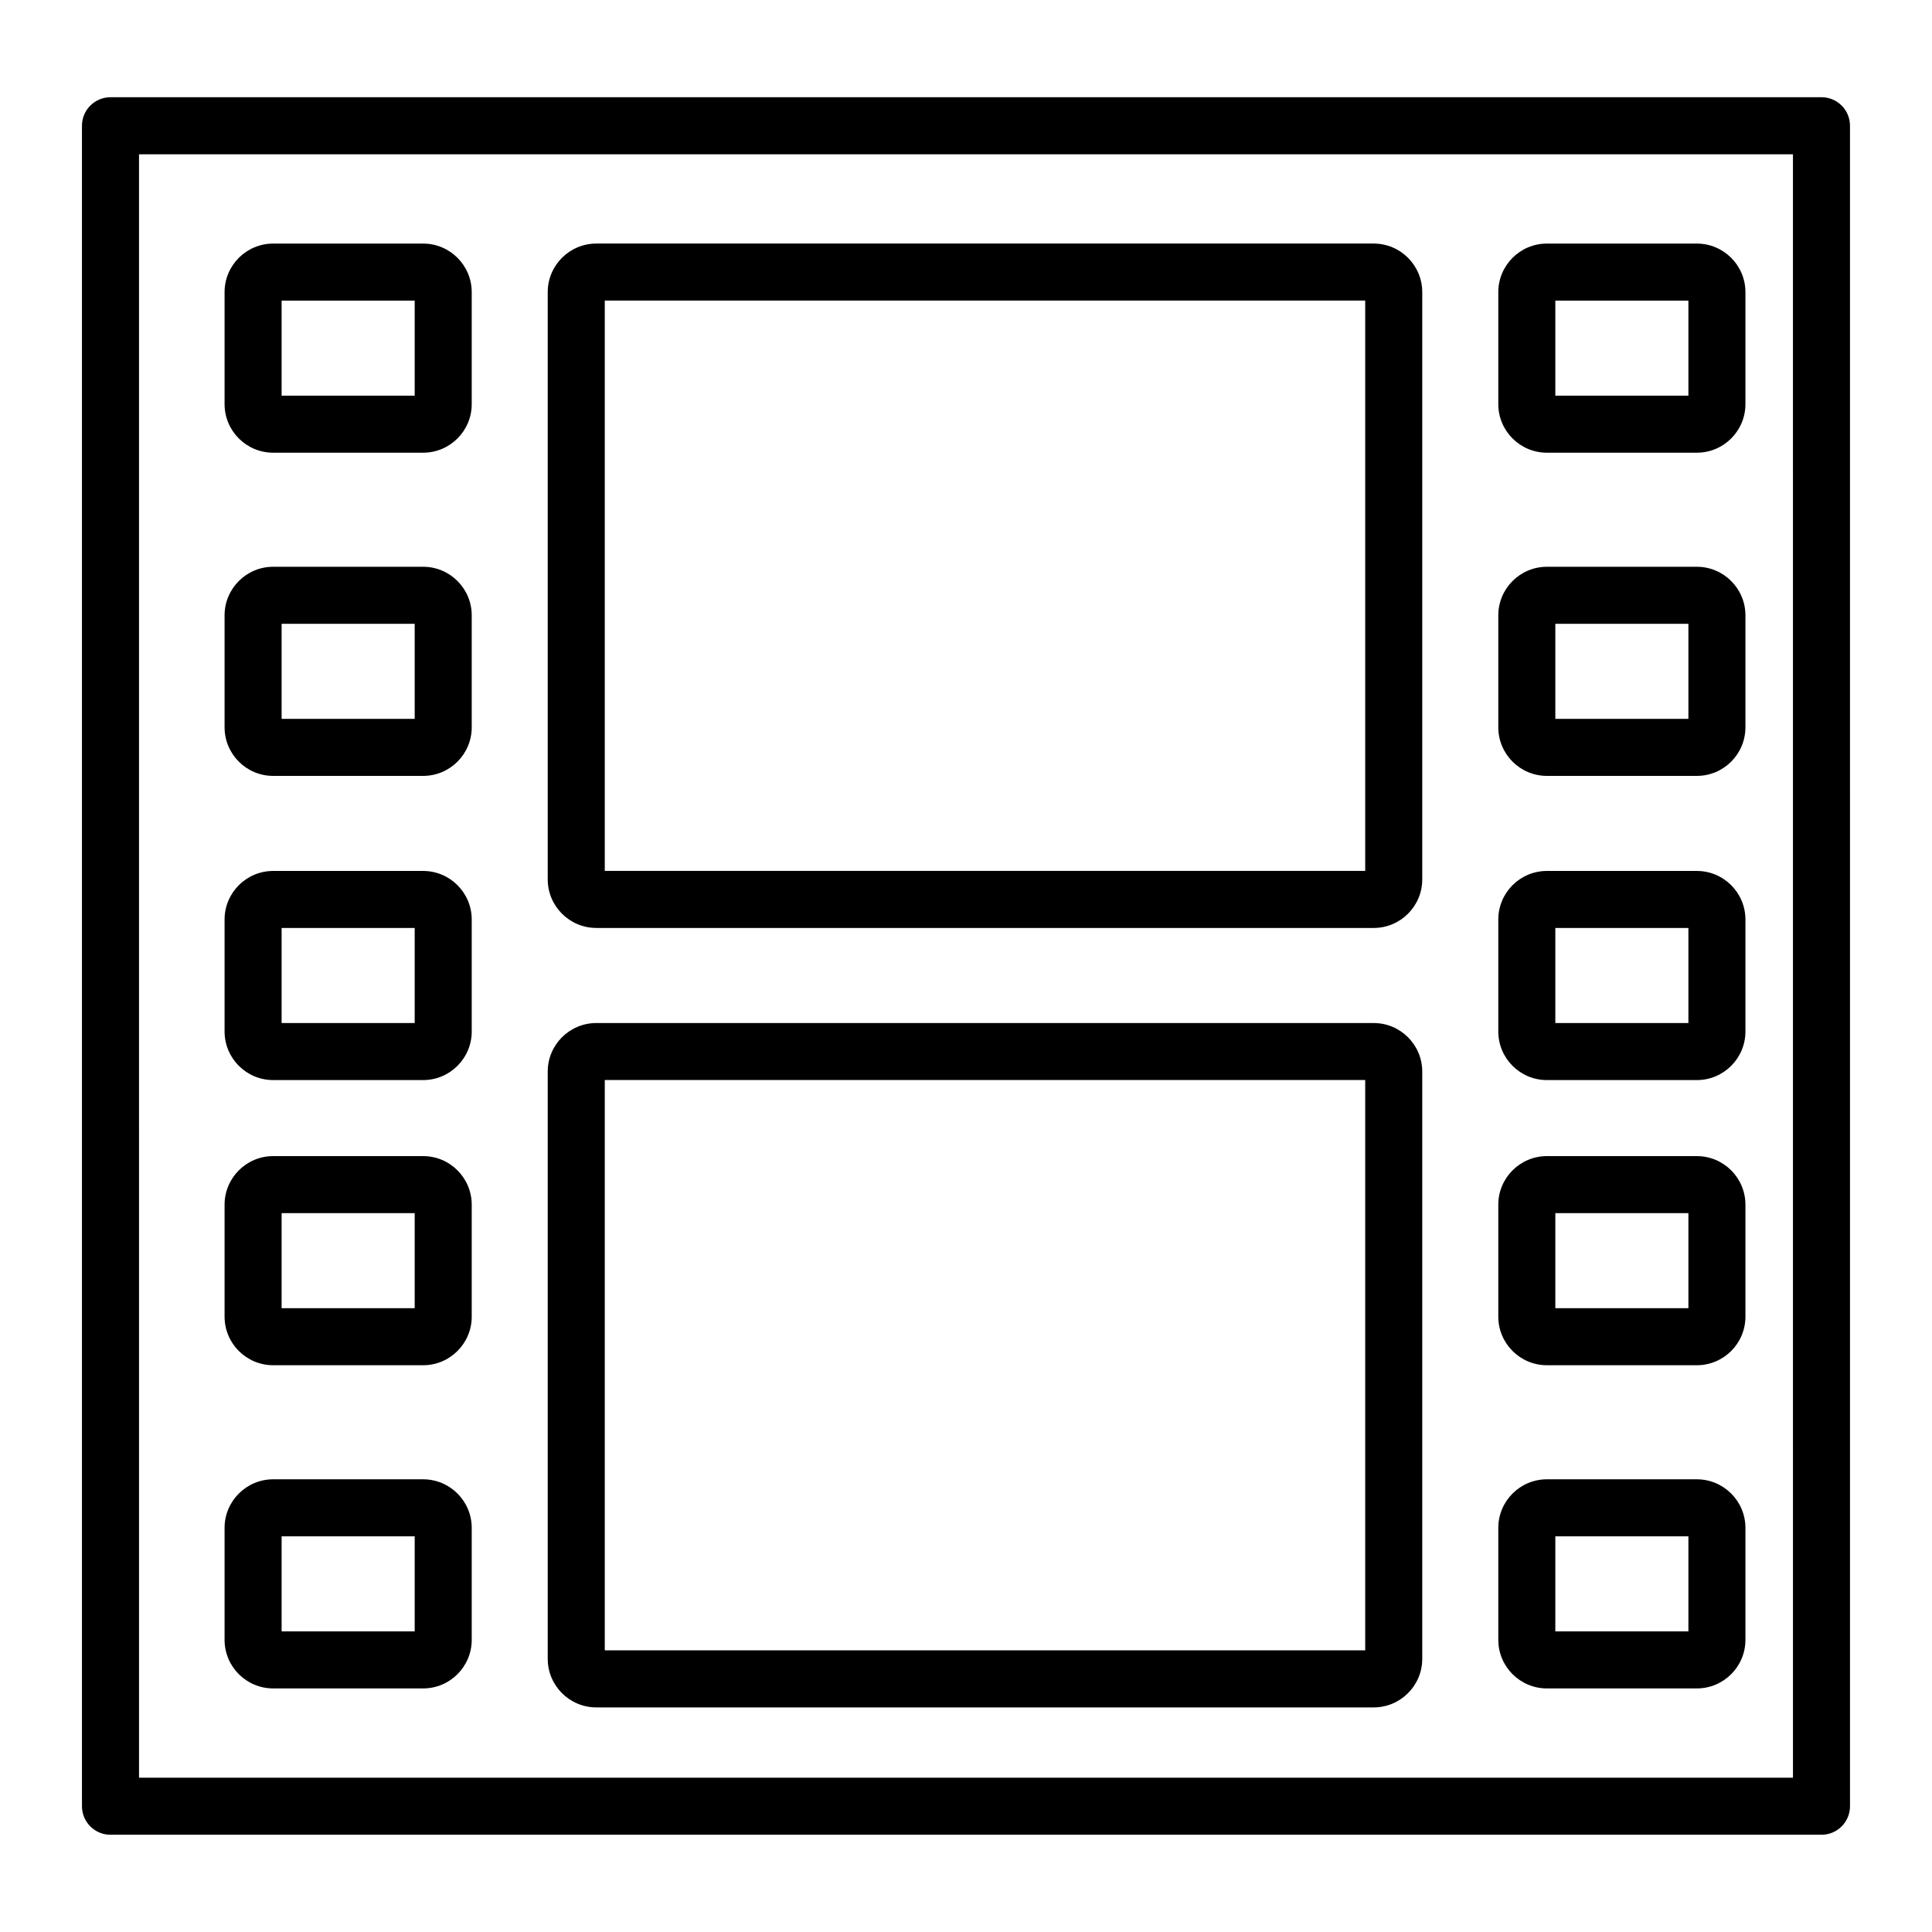
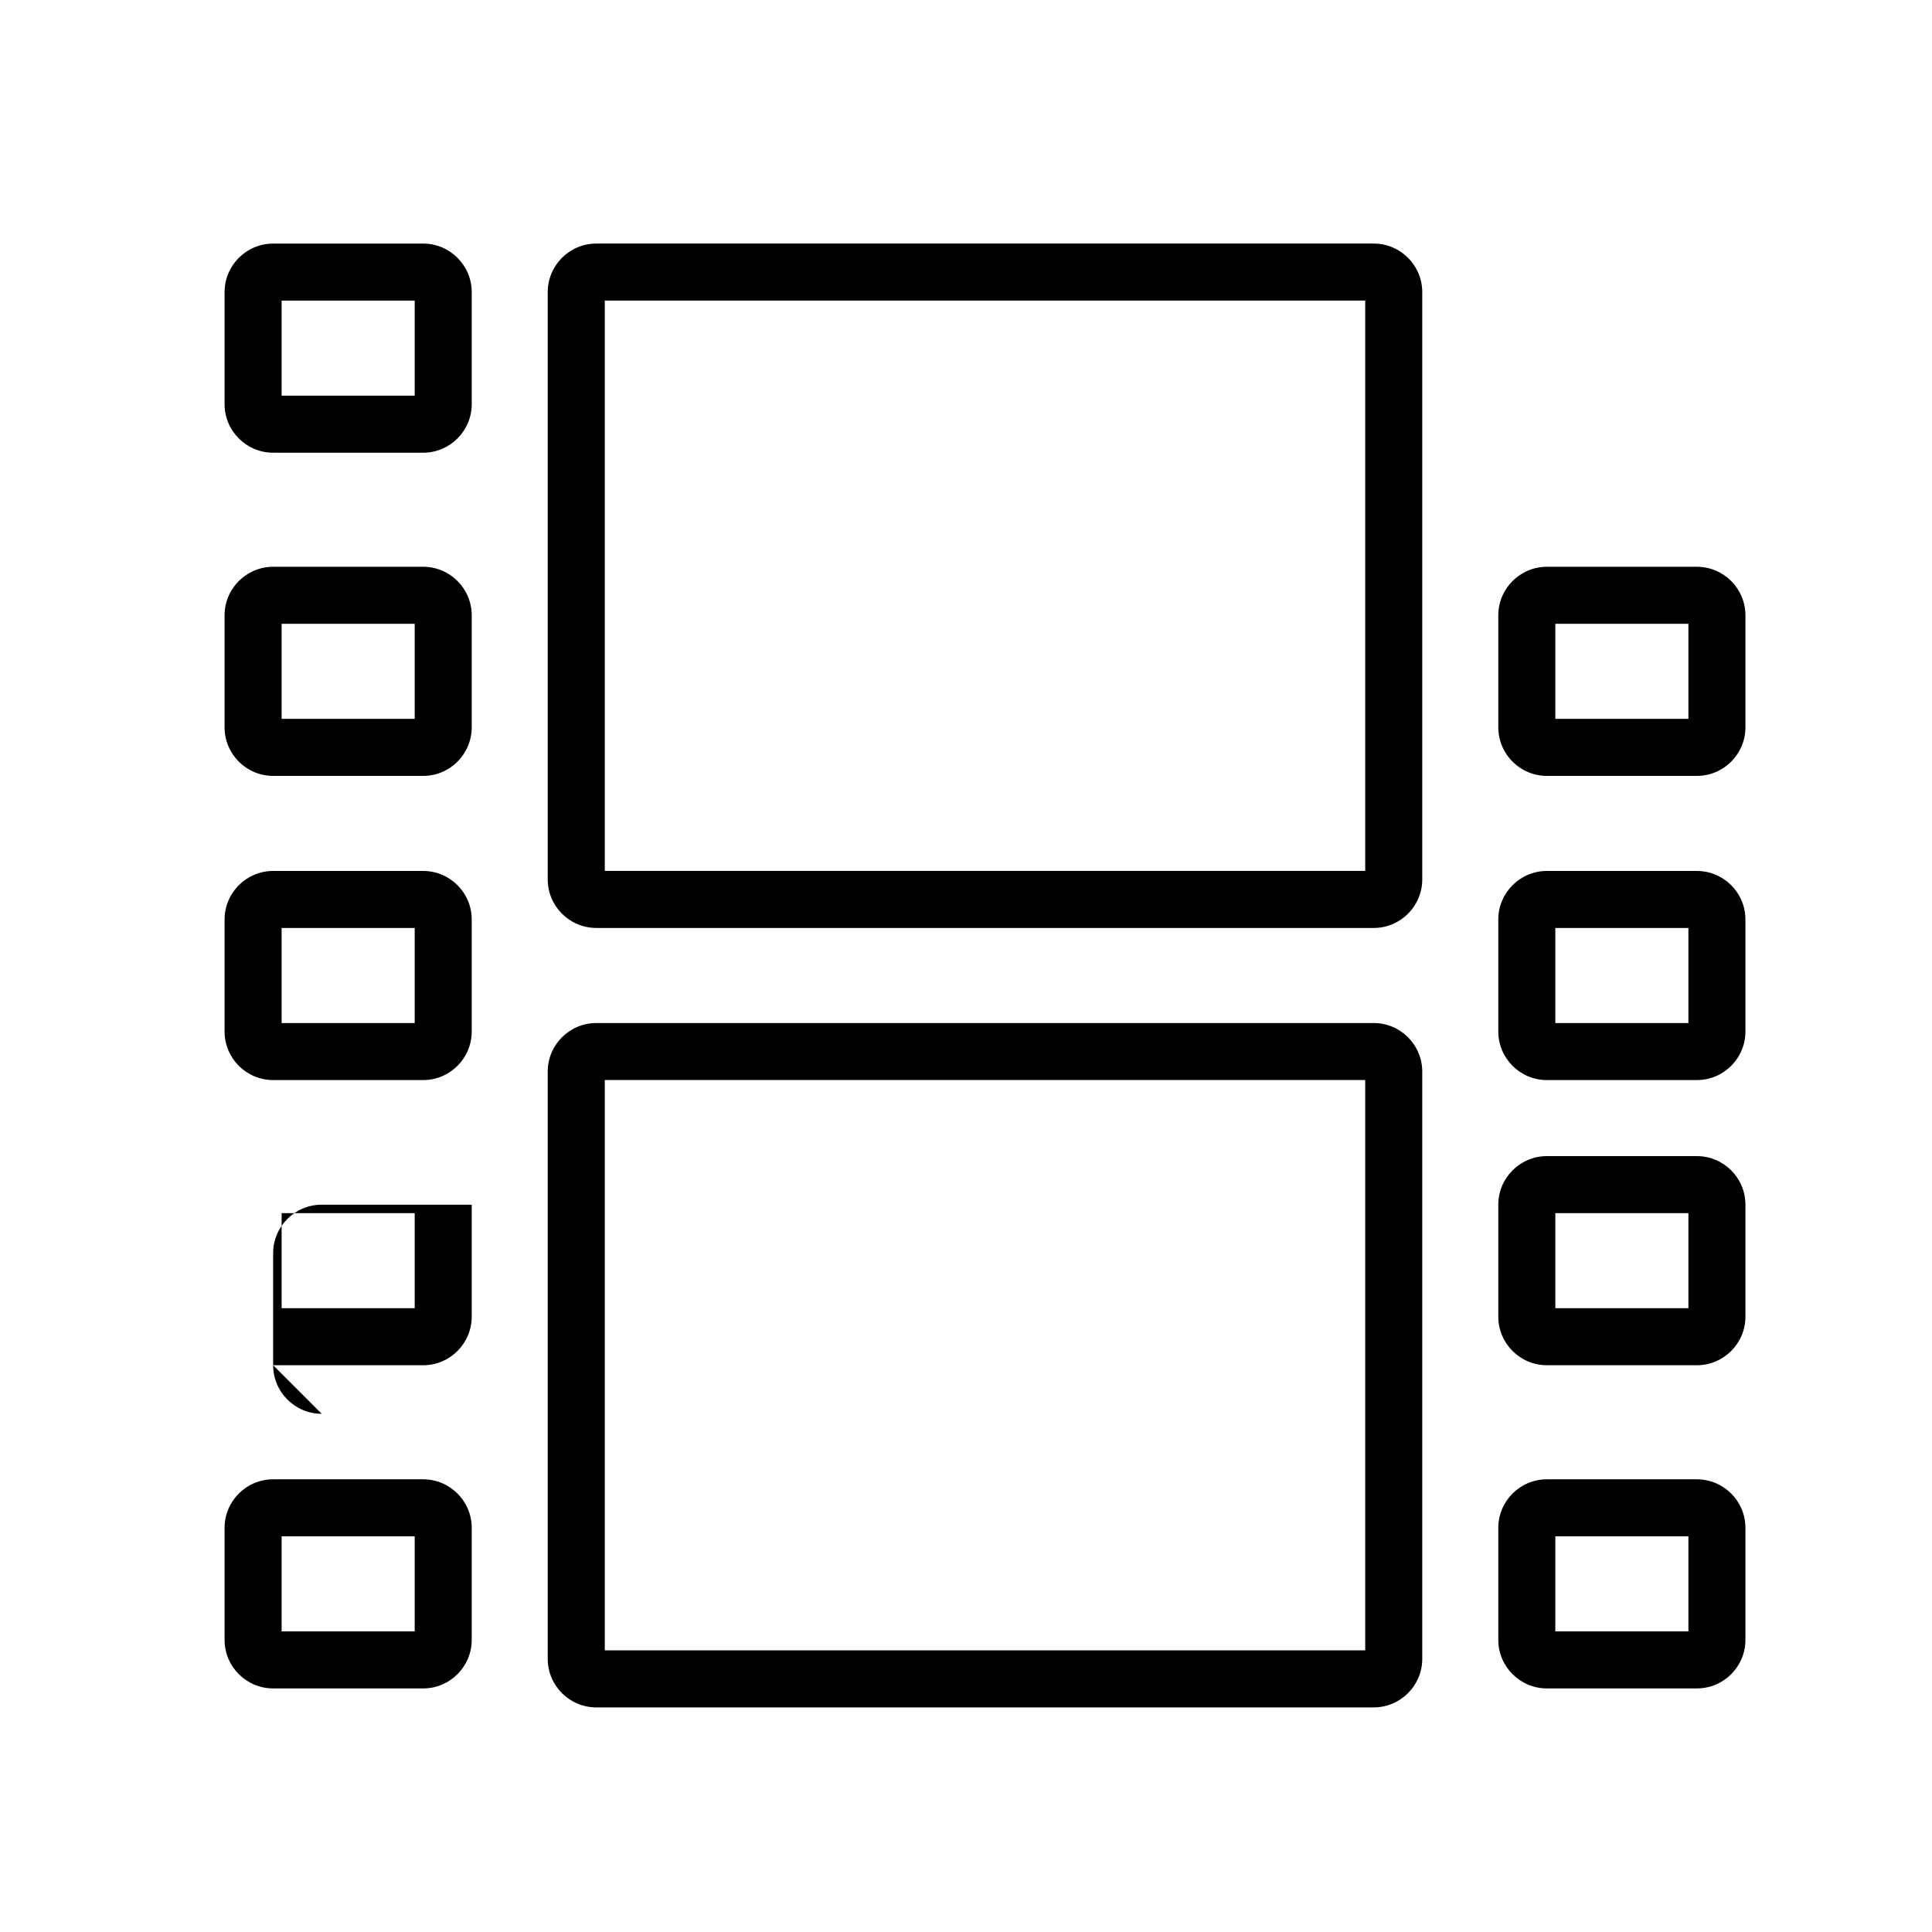
<svg xmlns="http://www.w3.org/2000/svg" fill="#000000" width="800px" height="800px" version="1.1" viewBox="144 144 512 512">
  <g>
    <path d="m302.04 389.92h206c7.098 0 12.871-5.773 12.871-12.875v-155.62c0-7.106-5.773-12.879-12.879-12.879h-206c-7.106 0-12.879 5.773-12.879 12.879v155.62c0 7.098 5.773 12.871 12.879 12.871zm2.234-166.26h201.52v151.14h-201.52z" />
    <path d="m302.04 596.48h206c7.098 0 12.871-5.773 12.871-12.871v-155.62c0-7.102-5.773-12.875-12.879-12.875h-206c-7.106 0-12.879 5.773-12.879 12.871v155.62c0 7.102 5.773 12.875 12.879 12.875zm2.234-166.26h201.52v151.14h-201.52z" />
    <path d="m216.39 263.97h39.75c7.098 0 12.871-5.773 12.871-12.871v-29.676c0-7.098-5.773-12.871-12.871-12.871h-39.75c-7.102 0-12.875 5.773-12.875 12.871v29.676c0 7.098 5.773 12.871 12.875 12.871zm2.242-40.305h35.266v25.191h-35.266z" />
    <path d="m216.39 349.62h39.75c7.098 0 12.871-5.773 12.871-12.879v-29.668c0-7.098-5.773-12.871-12.871-12.871h-39.75c-7.102 0-12.875 5.773-12.875 12.875v29.668c0 7.102 5.773 12.875 12.875 12.875zm2.242-40.305h35.266v25.191h-35.266z" />
    <path d="m216.39 430.23h39.75c7.098 0 12.871-5.773 12.871-12.871v-29.676c0-7.098-5.773-12.871-12.871-12.871h-39.75c-7.102 0-12.875 5.773-12.875 12.871v29.676c0 7.098 5.773 12.871 12.875 12.871zm2.242-40.305h35.266v25.191h-35.266z" />
-     <path d="m216.39 505.8h39.75c7.098 0 12.871-5.773 12.871-12.871v-29.676c0-7.098-5.773-12.871-12.871-12.871h-39.75c-7.102 0-12.875 5.773-12.875 12.871v29.676c0 7.098 5.773 12.871 12.875 12.871zm2.242-40.305h35.266v25.191h-35.266z" />
+     <path d="m216.39 505.8h39.75c7.098 0 12.871-5.773 12.871-12.871v-29.676h-39.75c-7.102 0-12.875 5.773-12.875 12.871v29.676c0 7.098 5.773 12.871 12.875 12.871zm2.242-40.305h35.266v25.191h-35.266z" />
    <path d="m216.39 591.45h39.75c7.098 0 12.871-5.773 12.871-12.871v-29.676c0-7.098-5.773-12.871-12.871-12.871h-39.75c-7.102 0-12.875 5.773-12.875 12.871v29.676c0 7.098 5.773 12.871 12.875 12.871zm2.242-40.305h35.266v25.191h-35.266z" />
-     <path d="m553.94 263.97h39.746c7.098 0 12.871-5.773 12.871-12.871v-29.676c0-7.098-5.773-12.871-12.875-12.871h-39.746c-7.098 0-12.871 5.773-12.871 12.871v29.676c0 7.098 5.773 12.871 12.875 12.871zm2.238-40.305h35.266v25.191h-35.266z" />
    <path d="m553.94 349.62h39.746c7.098 0 12.871-5.773 12.871-12.879v-29.668c0-7.098-5.773-12.871-12.875-12.871h-39.746c-7.098 0-12.871 5.773-12.871 12.875v29.668c0 7.102 5.773 12.875 12.875 12.875zm2.238-40.305h35.266v25.191h-35.266z" />
    <path d="m553.94 430.23h39.746c7.098 0 12.871-5.773 12.871-12.871v-29.676c0-7.098-5.773-12.871-12.875-12.871h-39.746c-7.098 0-12.871 5.773-12.871 12.871v29.676c0 7.098 5.773 12.871 12.875 12.871zm2.238-40.305h35.266v25.191h-35.266z" />
    <path d="m553.94 505.8h39.746c7.098 0 12.871-5.773 12.871-12.871v-29.676c0-7.098-5.773-12.871-12.875-12.871h-39.746c-7.098 0-12.871 5.773-12.871 12.871v29.676c0 7.098 5.773 12.871 12.875 12.871zm2.238-40.305h35.266v25.191h-35.266z" />
    <path d="m553.94 591.45h39.746c7.098 0 12.871-5.773 12.871-12.871v-29.676c0-7.098-5.773-12.871-12.875-12.871h-39.746c-7.098 0-12.871 5.773-12.871 12.871v29.676c0 7.098 5.773 12.871 12.875 12.871zm2.238-40.305h35.266v25.191h-35.266z" />
-     <path d="m626.71 169.77h-453.43c-4.176 0-7.559 3.379-7.559 7.559v445.34c0 4.176 3.379 7.559 7.559 7.559h453.43c4.176 0 7.559-3.379 7.559-7.559l-0.004-445.35c0-4.176-3.379-7.555-7.559-7.555zm-7.555 445.34h-438.31l-0.004-430.22h438.31z" />
  </g>
</svg>